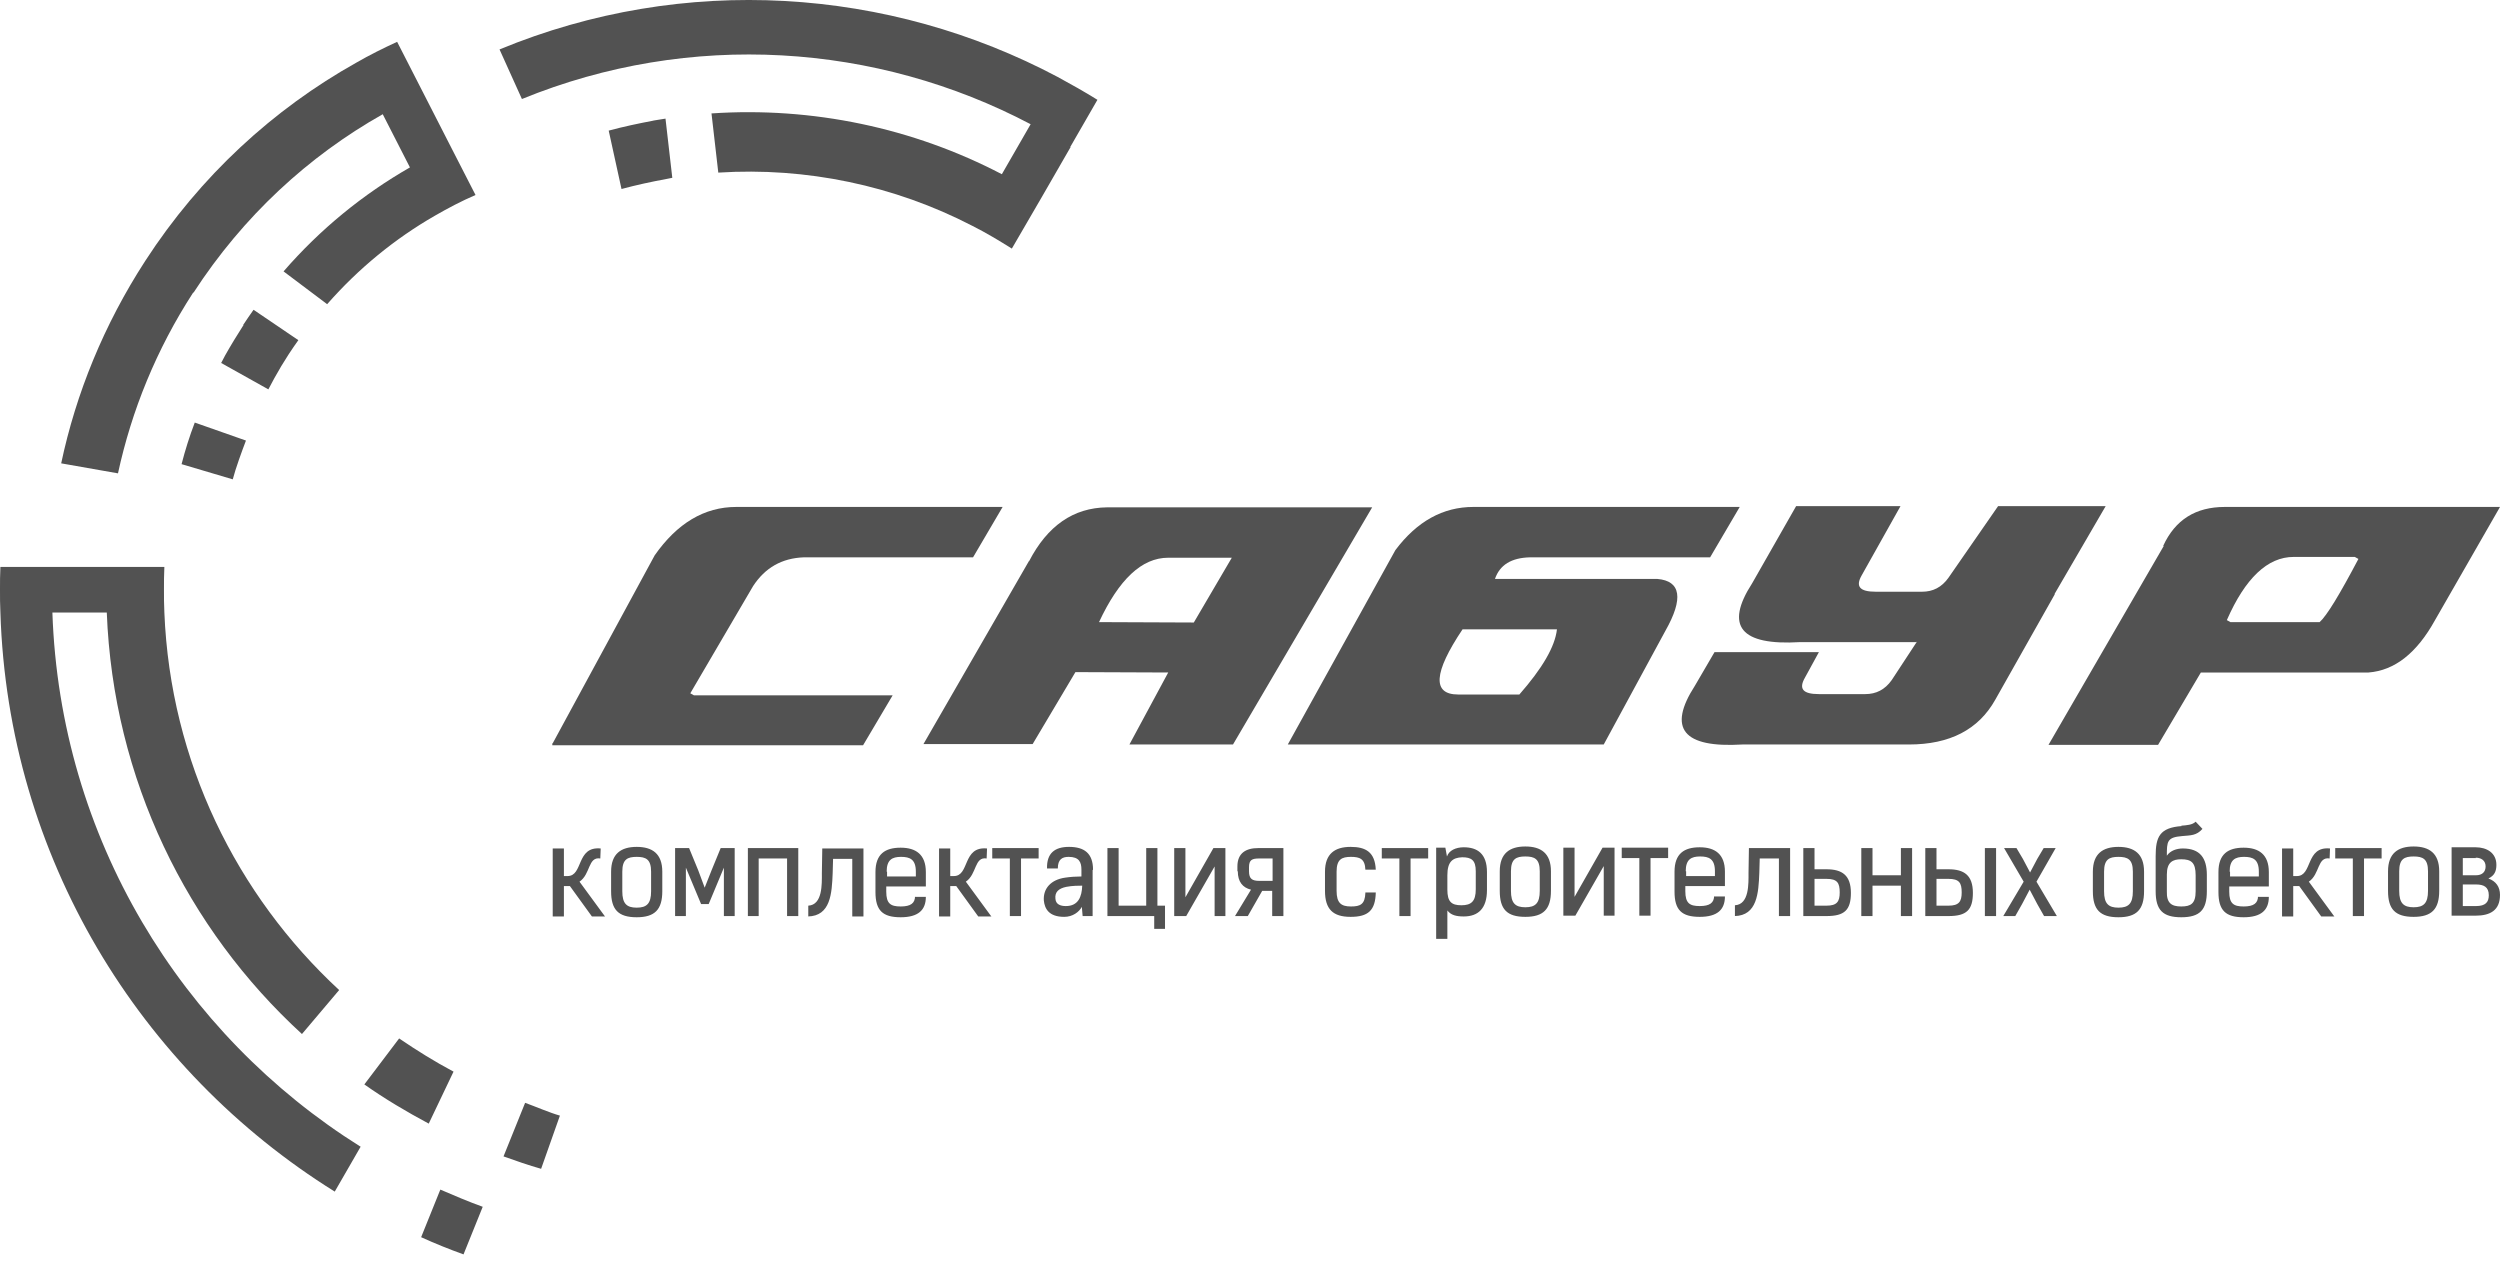
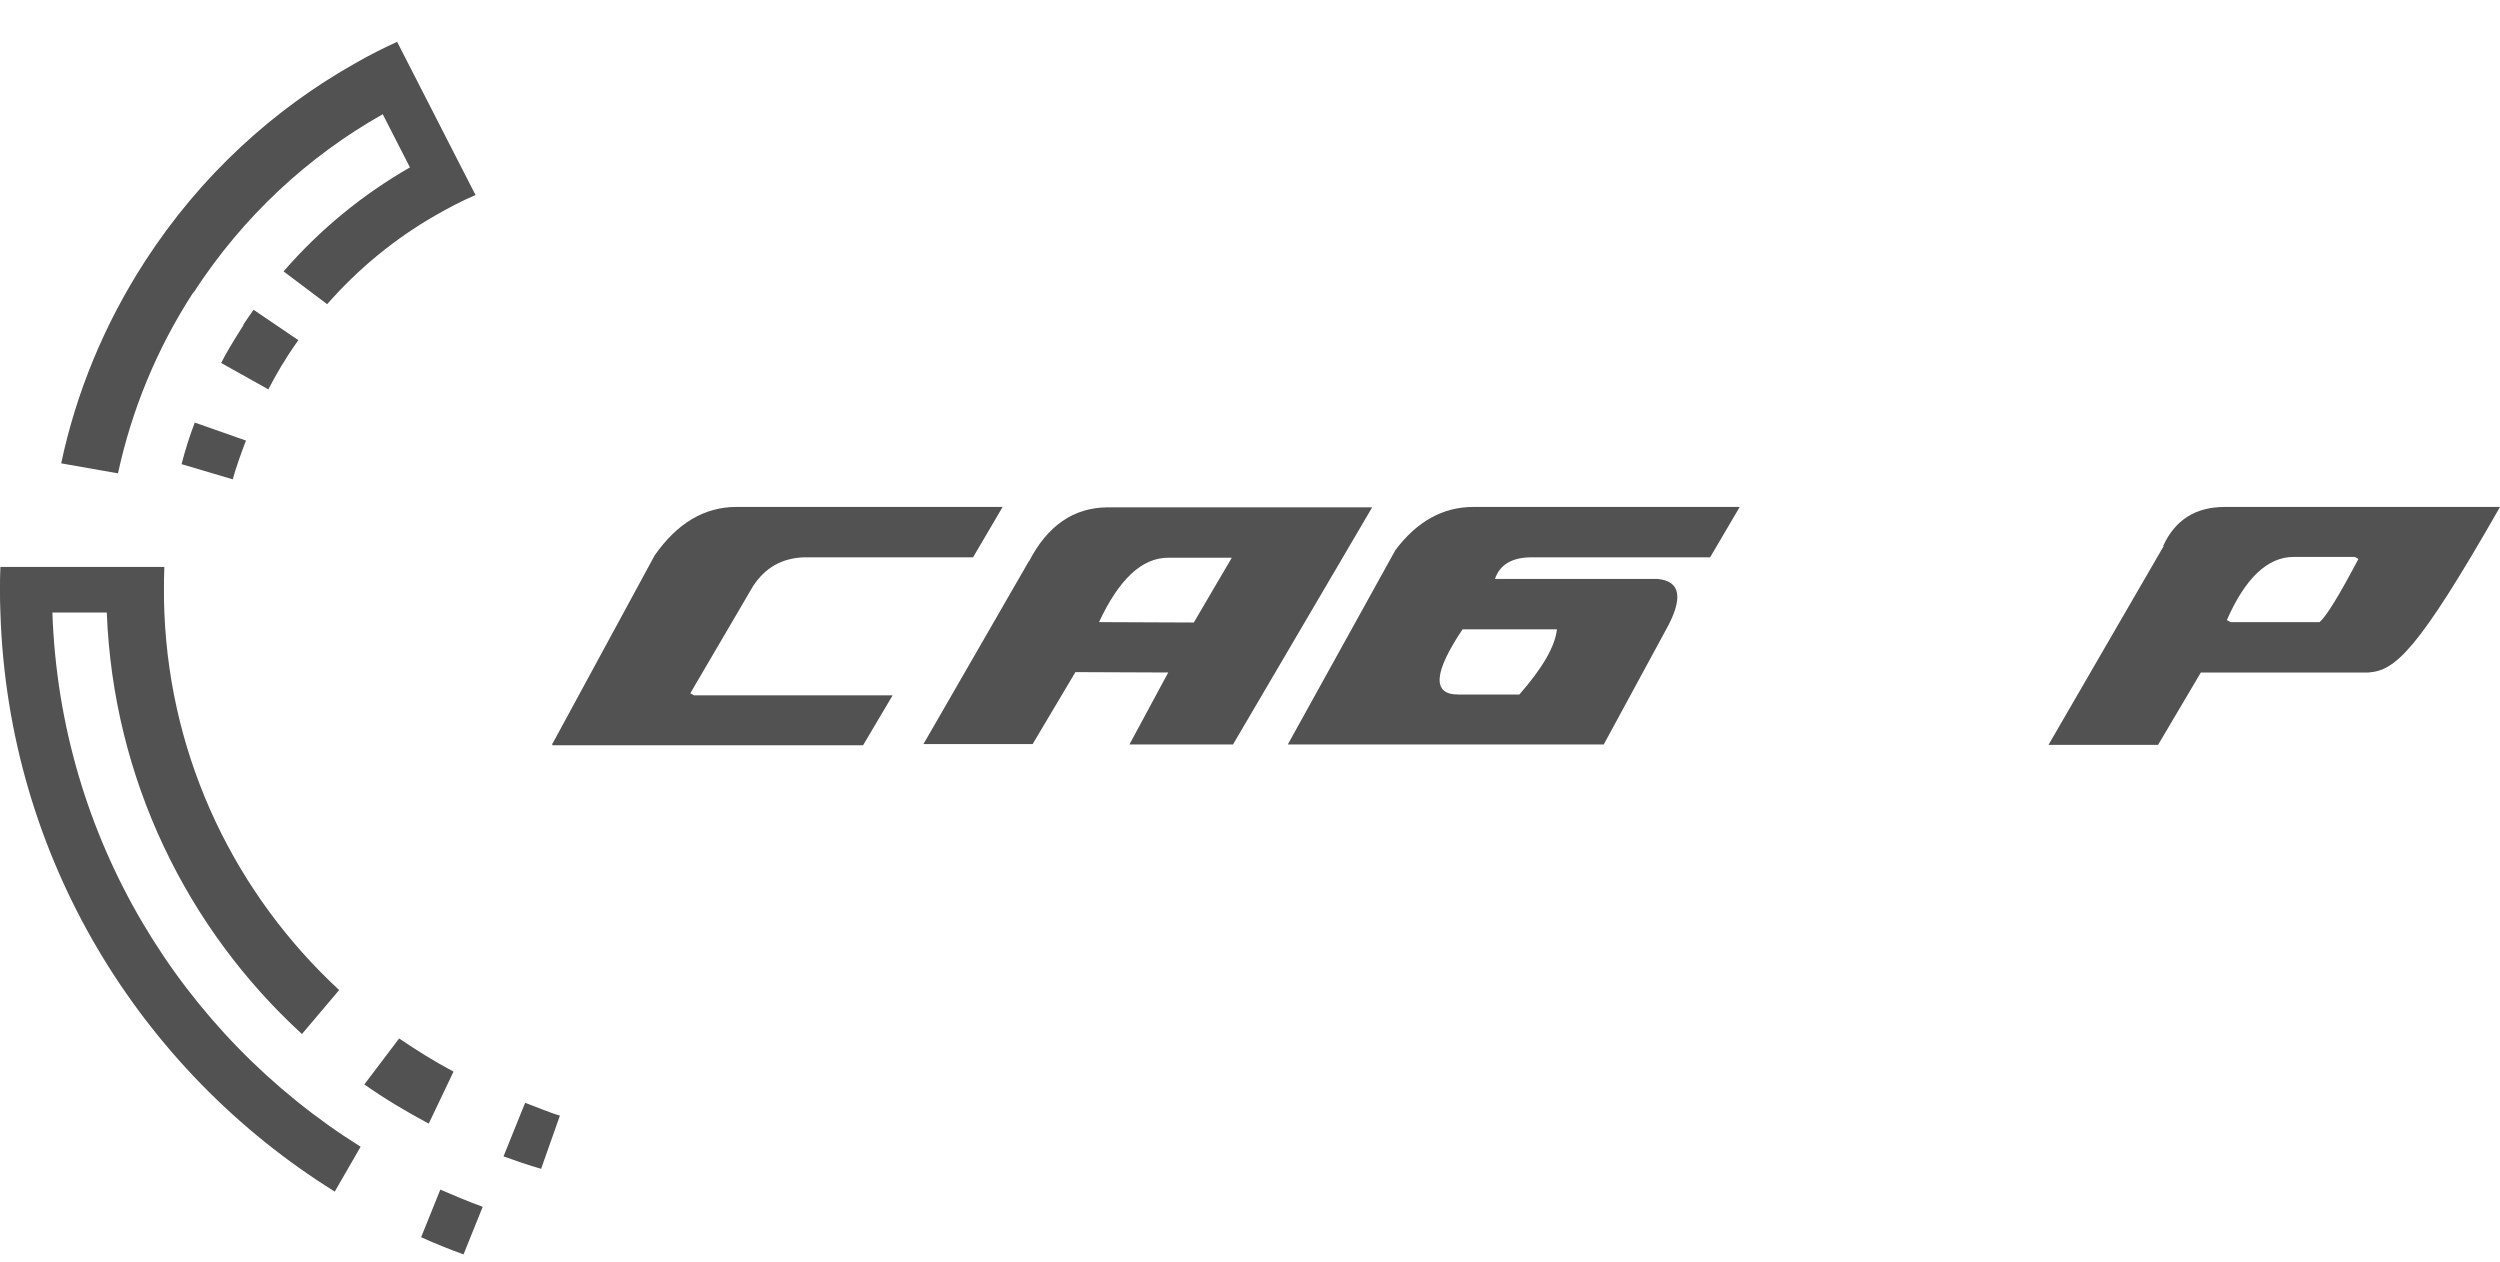
<svg xmlns="http://www.w3.org/2000/svg" width="206" height="104" viewBox="0 0 206 104" fill="none">
  <path fill-rule="evenodd" clip-rule="evenodd" d="M35.328 92.586L37.371 88.302C35.822 87.478 34.339 86.555 32.889 85.567L30.022 89.357C31.703 90.543 33.482 91.597 35.328 92.586ZM44.588 96.31L46.137 91.927C45.313 91.696 44.093 91.169 43.27 90.872L41.49 95.288C42.512 95.651 43.533 96.013 44.588 96.31ZM39.776 99.44C38.59 99.012 37.437 98.518 36.283 98.023L34.701 101.945C35.855 102.472 37.008 102.933 38.194 103.362L39.776 99.44ZM29.725 94.497C14.928 85.237 4.943 69.024 4.317 50.471H8.799C9.326 64.213 15.423 76.538 24.881 85.204L27.946 81.58C19.509 73.77 14.039 62.763 13.544 50.471C13.511 49.845 13.511 49.219 13.511 48.593C13.511 47.967 13.511 47.341 13.544 46.715H8.766H4.284H0.033C0 47.341 0 47.967 0 48.593C0 49.219 0 49.845 0.033 50.471C0.659 70.606 11.501 88.17 27.583 98.188L29.692 94.53L29.725 94.497Z" fill="#525252" />
-   <path fill-rule="evenodd" clip-rule="evenodd" d="M53.848 9.939C52.629 10.17 51.377 10.433 50.157 10.763L51.212 15.574C52.431 15.245 53.651 14.981 54.903 14.75C55.068 14.717 55.232 14.684 55.397 14.651L54.837 9.774C54.507 9.84 54.145 9.873 53.815 9.939H53.848ZM88.187 12.114L90.428 8.225C89.373 7.566 88.253 6.94 87.165 6.347C73.258 -1.035 56.386 -2.221 41.161 4.073L43.006 8.159C56.88 2.491 72.237 3.546 84.924 10.236L82.552 14.355C75.236 10.532 66.931 8.786 58.627 9.346L59.187 14.223C66.437 13.762 73.687 15.277 80.113 18.606C81.234 19.166 82.321 19.825 83.376 20.484L85.847 16.233L88.22 12.114H88.187Z" fill="#525252" />
  <path fill-rule="evenodd" clip-rule="evenodd" d="M15.95 24.109C20.036 17.815 25.408 12.872 31.538 9.412L33.779 13.795C29.923 16.003 26.397 18.869 23.365 22.363L26.957 25.065C29.56 22.099 32.559 19.66 35.822 17.782C36.909 17.156 38.03 16.563 39.183 16.068L37.14 12.081L34.899 7.698L32.724 3.447C31.57 3.975 30.45 4.535 29.363 5.161C22.541 8.983 16.51 14.487 11.963 21.506C8.568 26.745 6.261 32.413 5.042 38.18L9.722 39.004C10.842 33.83 12.885 28.788 15.917 24.109H15.95ZM16.049 34.819C15.62 35.939 15.258 37.093 14.961 38.246L19.18 39.498C19.41 38.609 19.938 37.159 20.267 36.302L16.049 34.819ZM20.069 26.778C19.542 27.602 19.015 28.459 18.553 29.283C18.455 29.48 18.323 29.711 18.224 29.909L22.113 32.084C22.277 31.787 22.442 31.458 22.607 31.161C22.969 30.502 23.365 29.843 23.793 29.184C24.057 28.788 24.32 28.393 24.584 28.03L20.893 25.526C20.564 25.987 20.366 26.284 20.036 26.778H20.069Z" fill="#525252" />
  <path d="M45.543 61.248L53.947 45.759C55.792 43.123 58.033 41.772 60.669 41.772H82.617L80.179 45.924H66.239C64.426 45.99 63.042 46.781 62.053 48.297L56.88 57.128L57.176 57.293H73.555L71.116 61.412H45.51V61.248H45.543Z" fill="#525252" />
  <path d="M84.792 46.253C86.308 43.321 88.45 41.838 91.219 41.805H113.067L101.599 61.346H93.064L96.261 55.414L88.615 55.382L85.089 61.313H76.092L84.792 46.22V46.253ZM96.261 45.957C94.086 45.957 92.207 47.736 90.559 51.262L98.37 51.295L101.5 45.957H96.261Z" fill="#525252" />
  <path d="M125.195 57.227C127.073 55.085 128.128 53.306 128.293 51.856H120.515C118.11 55.448 118.011 57.227 120.153 57.227H125.195ZM106.114 61.346L114.979 45.331C116.759 42.958 118.901 41.772 121.405 41.772H143.353L140.914 45.924H126.085C124.536 45.957 123.58 46.55 123.185 47.704H136.564C138.509 47.868 138.739 49.318 137.224 51.988L132.148 61.346H106.114Z" fill="#525252" />
-   <path d="M157.886 52.91H148.329C143.419 53.207 142.101 51.592 144.375 48.066L148 41.706H156.601L153.404 47.407C152.877 48.33 153.239 48.758 154.558 48.758H158.38C159.27 48.758 159.995 48.396 160.555 47.605L164.642 41.706H173.507L169.288 48.956H169.321L164.411 57.656C163.027 60.127 160.654 61.346 157.293 61.346H143.584C138.673 61.643 137.388 60.028 139.662 56.502L141.277 53.734H149.878L148.725 55.843C148.197 56.766 148.56 57.194 149.878 57.194H153.701C154.591 57.194 155.316 56.832 155.876 56.041L157.952 52.877L157.886 52.91Z" fill="#525252" />
-   <path d="M178.252 44.968C179.241 42.827 180.921 41.772 183.327 41.772H206L200.628 51.131C199.145 53.8 197.333 55.25 195.158 55.415H181.35L177.824 61.379H168.794L178.285 45.001L178.252 44.968ZM188.995 45.891C186.853 45.891 185.008 47.638 183.492 51.098L183.788 51.263H191.137C191.73 50.735 192.785 48.989 194.334 46.056L194.037 45.891H188.995Z" fill="#525252" />
-   <path d="M49.828 75.484L47.751 72.65C48.674 72.023 48.444 70.573 49.465 70.738L49.498 69.914C47.455 69.717 48.081 72.188 46.763 72.188H46.466V69.914H45.544V75.516H46.466V73.012H46.961L48.773 75.516H49.861L49.828 75.484ZM52.464 74.791C51.64 74.791 51.278 74.462 51.278 73.44V71.826C51.278 70.804 51.706 70.606 52.464 70.606C53.222 70.606 53.65 70.804 53.65 71.826V73.44C53.65 74.462 53.288 74.791 52.464 74.791ZM52.464 75.582C53.947 75.582 54.573 74.956 54.573 73.44V71.826C54.573 70.343 53.749 69.783 52.464 69.783C51.179 69.783 50.355 70.343 50.355 71.826V73.44C50.355 74.956 50.948 75.582 52.464 75.582ZM58.627 71.727L58.066 73.144L57.539 71.727L56.781 69.882H55.628V75.484H56.517V73.44V71.496L57.77 74.495H58.396L59.648 71.496V73.44V75.484H60.538V69.882H59.384L58.627 71.727ZM61.625 69.882V75.484H62.515V70.738H64.855V75.484H65.778V69.882C64.361 69.882 63.01 69.882 61.625 69.882ZM66.569 75.516C68.447 75.484 68.546 73.605 68.612 71.957L68.645 70.771H70.227V75.516H71.149V69.914H67.755L67.722 71.957C67.722 72.847 67.788 74.561 66.602 74.627V75.516H66.569ZM75.4 73.836C75.4 74.429 75.038 74.693 74.214 74.693C73.39 74.693 73.028 74.462 73.028 73.473V73.045H76.29V71.859C76.29 70.409 75.466 69.849 74.214 69.849C72.929 69.849 72.138 70.376 72.138 71.859V73.506C72.138 75.022 72.731 75.582 74.214 75.582C75.664 75.582 76.29 74.989 76.29 73.902H75.4V73.836ZM73.061 71.826C73.061 70.837 73.522 70.606 74.247 70.606C74.972 70.606 75.466 70.804 75.466 71.826V72.221H73.094V71.826H73.061ZM81.662 75.484L79.586 72.65C80.508 72.023 80.278 70.573 81.299 70.738L81.332 69.914C79.289 69.717 79.915 72.188 78.597 72.188H78.3V69.914H77.378V75.516H78.3V73.012H78.795L80.607 75.516H81.695L81.662 75.484ZM81.761 69.882V70.738H83.211V75.484H84.133V70.738H85.583V69.882H81.794H81.761ZM90.065 71.661C90.065 70.31 89.34 69.783 88.088 69.783C86.902 69.783 86.243 70.31 86.275 71.562H87.165C87.165 70.804 87.528 70.606 88.055 70.606C88.912 70.606 89.11 71.035 89.11 71.661V72.221C88.681 72.221 88.187 72.254 87.758 72.32C86.605 72.485 85.946 73.21 86.012 74.198C86.078 74.857 86.407 75.549 87.693 75.549C88.385 75.549 88.912 75.154 89.143 74.726L89.209 75.484H90.032V71.694L90.065 71.661ZM89.175 72.979C89.143 73.902 88.846 74.66 87.824 74.66C87.396 74.66 87.001 74.528 86.968 74.067C86.902 73.506 87.231 73.21 87.857 73.078C88.352 72.979 88.912 72.979 89.143 72.979H89.175ZM92.174 74.627V69.882H91.252V75.484C92.57 75.484 93.789 75.484 95.107 75.484V76.538H95.997V74.627H95.371V69.882H94.448C94.448 71.463 94.448 73.045 94.448 74.627H92.207H92.174ZM97.678 73.935V69.882H96.755V75.484C97.085 75.484 97.414 75.484 97.744 75.484L100.084 71.397V75.484H100.973V69.882C100.644 69.882 100.314 69.882 99.985 69.882L97.678 73.935ZM101.995 71.793C101.995 72.65 102.39 73.144 103.082 73.309L101.764 75.484C102.127 75.484 102.489 75.484 102.819 75.484L104.005 73.407H104.829V75.484H105.752V69.882H103.676C102.687 69.882 101.962 70.277 101.962 71.397V71.793H101.995ZM104.862 70.738V72.584H103.774C103.181 72.584 102.918 72.419 102.918 71.793V71.463C102.918 70.837 103.181 70.738 103.774 70.738H104.862ZM112.507 73.572C112.475 74.528 112.079 74.693 111.321 74.693C110.53 74.693 110.135 74.429 110.135 73.407V71.826C110.135 70.804 110.563 70.606 111.321 70.606C112.046 70.606 112.475 70.771 112.507 71.661H113.364C113.298 70.211 112.54 69.783 111.288 69.783C110.003 69.783 109.179 70.343 109.179 71.826V73.407C109.179 74.923 109.838 75.549 111.288 75.549C112.738 75.549 113.331 75.022 113.364 73.539H112.507V73.572ZM113.859 69.882V70.738H115.309V75.484H116.231V70.738H117.681V69.882H113.892H113.859ZM118.34 77.362H119.263V75.022C119.56 75.418 120.021 75.516 120.614 75.516C121.801 75.516 122.526 74.857 122.526 73.342V71.859C122.526 70.343 121.735 69.816 120.614 69.816C119.955 69.816 119.395 70.079 119.23 70.573L119.098 69.849H118.34V77.362ZM119.263 73.342V72.122C119.263 71.002 119.692 70.672 120.483 70.639C121.24 70.639 121.603 70.87 121.603 71.793V73.276C121.603 74.264 121.24 74.594 120.417 74.594C119.593 74.594 119.263 74.297 119.263 73.309V73.342ZM125.689 74.759C124.865 74.759 124.503 74.429 124.503 73.407V71.793C124.503 70.771 124.931 70.573 125.689 70.573C126.447 70.573 126.876 70.771 126.876 71.793V73.407C126.876 74.429 126.513 74.759 125.689 74.759ZM125.689 75.549C127.172 75.549 127.798 74.923 127.798 73.407V71.793C127.798 70.31 126.975 69.75 125.689 69.75C124.404 69.75 123.58 70.31 123.58 71.793V73.407C123.58 74.923 124.173 75.549 125.689 75.549ZM129.743 73.902V69.849H128.82V75.451C129.15 75.451 129.479 75.451 129.809 75.451L132.148 71.364V75.451H133.038V69.849C132.709 69.849 132.379 69.849 132.05 69.849L129.743 73.902ZM133.631 69.849V70.705H135.081V75.451H136.004V70.705H137.454V69.849H133.664H133.631ZM141.244 73.803C141.244 74.396 140.881 74.66 140.058 74.66C139.234 74.66 138.871 74.429 138.871 73.44V73.012H142.134V71.826C142.134 70.376 141.31 69.816 140.058 69.816C138.772 69.816 137.981 70.343 137.981 71.826V73.473C137.981 74.989 138.575 75.549 140.058 75.549C141.508 75.549 142.134 74.956 142.134 73.869H141.244V73.803ZM138.904 71.793C138.904 70.804 139.366 70.573 140.091 70.573C140.816 70.573 141.31 70.771 141.31 71.793V72.188H138.937V71.793H138.904ZM142.925 75.484C144.803 75.451 144.902 73.572 144.968 71.925L145.001 70.738H146.583V75.484H147.505V69.882H144.111L144.078 71.925C144.078 72.814 144.144 74.528 142.958 74.594V75.484H142.925ZM149.516 74.627V72.419H150.504C151.394 72.419 151.592 72.748 151.592 73.539C151.592 74.297 151.361 74.627 150.504 74.627H149.516ZM149.516 69.882H148.593V75.484C149.219 75.484 149.878 75.484 150.504 75.484C151.987 75.484 152.514 74.989 152.514 73.572C152.514 72.122 151.789 71.628 150.504 71.628H149.516V69.914V69.882ZM154.294 69.882H153.371V75.484H154.294V72.979H156.634V75.484H157.557V69.882H156.634V72.122H154.294V69.882ZM159.567 74.627V72.419H160.555C161.445 72.419 161.643 72.748 161.643 73.539C161.643 74.297 161.412 74.627 160.555 74.627H159.567ZM159.567 69.882H158.644V75.484C159.27 75.484 159.929 75.484 160.555 75.484C162.038 75.484 162.566 74.989 162.566 73.572C162.566 72.122 161.841 71.628 160.555 71.628H159.567V69.914V69.882ZM163.554 75.484H164.477V69.882H163.554V75.484ZM168.465 75.484H169.486L167.805 72.65L169.387 69.882H168.399L167.871 70.771L167.278 71.892L166.685 70.771L166.158 69.882H165.136L166.751 72.65L165.07 75.484H166.059L166.619 74.495L167.245 73.309L167.871 74.495L168.432 75.484H168.465ZM174.561 74.791C173.737 74.791 173.375 74.462 173.375 73.44V71.826C173.375 70.804 173.803 70.606 174.561 70.606C175.319 70.606 175.748 70.804 175.748 71.826V73.44C175.748 74.462 175.385 74.791 174.561 74.791ZM174.561 75.582C176.044 75.582 176.67 74.956 176.67 73.44V71.826C176.67 70.343 175.846 69.783 174.561 69.783C173.276 69.783 172.452 70.343 172.452 71.826V73.44C172.452 74.956 173.045 75.582 174.561 75.582ZM179.768 68.069C177.956 68.201 177.626 68.959 177.626 70.54V73.44C177.626 74.989 178.219 75.582 179.735 75.582C181.251 75.582 181.844 74.989 181.844 73.44V72.089C181.844 70.705 181.284 69.914 179.867 69.914C179.373 69.914 178.845 70.079 178.549 70.508C178.549 69.354 178.549 68.992 179.801 68.893C180.526 68.827 180.987 68.86 181.482 68.3L180.921 67.707C180.658 67.97 180.196 68.003 179.735 68.036L179.768 68.069ZM178.549 72.056C178.549 71.035 179.043 70.804 179.735 70.804C180.559 70.804 180.921 71.068 180.921 72.122V73.44C180.921 74.462 180.526 74.693 179.735 74.693C178.944 74.693 178.516 74.429 178.549 73.44V72.089V72.056ZM186.062 73.836C186.062 74.429 185.7 74.693 184.876 74.693C184.052 74.693 183.69 74.462 183.69 73.473V73.045H186.952V71.859C186.952 70.409 186.128 69.849 184.876 69.849C183.591 69.849 182.8 70.376 182.8 71.859V73.506C182.8 75.022 183.393 75.582 184.876 75.582C186.326 75.582 186.952 74.989 186.952 73.902H186.062V73.836ZM183.723 71.826C183.723 70.837 184.184 70.606 184.909 70.606C185.634 70.606 186.128 70.804 186.128 71.826V72.221H183.756V71.826H183.723ZM192.324 75.484L190.248 72.65C191.17 72.023 190.94 70.573 191.961 70.738L191.994 69.914C189.951 69.717 190.577 72.188 189.259 72.188H188.962V69.914H188.04V75.516H188.962V73.012H189.457L191.269 75.516H192.357L192.324 75.484ZM192.423 69.882V70.738H193.873V75.484H194.795V70.738H196.245V69.882H192.456H192.423ZM198.882 74.759C198.058 74.759 197.695 74.429 197.695 73.407V71.793C197.695 70.771 198.124 70.573 198.882 70.573C199.64 70.573 200.068 70.771 200.068 71.793V73.407C200.068 74.429 199.706 74.759 198.882 74.759ZM198.882 75.549C200.365 75.549 200.991 74.923 200.991 73.407V71.793C200.991 70.31 200.167 69.75 198.882 69.75C197.597 69.75 196.773 70.31 196.773 71.793V73.407C196.773 74.923 197.366 75.549 198.882 75.549ZM202.012 75.451H203.99C205.176 75.451 206 75.022 206 73.737C206 73.078 205.67 72.617 205.044 72.386C205.539 72.155 205.703 71.793 205.703 71.266C205.703 70.277 204.913 69.816 203.99 69.816H202.012V75.418V75.451ZM203.99 70.672C204.451 70.672 204.814 70.903 204.814 71.397C204.814 71.859 204.517 72.122 204.023 72.122H202.935V70.705H204.023L203.99 70.672ZM202.935 74.627V72.88H204.023C204.649 72.88 205.077 73.078 205.077 73.77C205.077 74.33 204.814 74.66 204.023 74.66H202.935V74.627Z" fill="#525252" />
+   <path d="M178.252 44.968C179.241 42.827 180.921 41.772 183.327 41.772H206C199.145 53.8 197.333 55.25 195.158 55.415H181.35L177.824 61.379H168.794L178.285 45.001L178.252 44.968ZM188.995 45.891C186.853 45.891 185.008 47.638 183.492 51.098L183.788 51.263H191.137C191.73 50.735 192.785 48.989 194.334 46.056L194.037 45.891H188.995Z" fill="#525252" />
</svg>